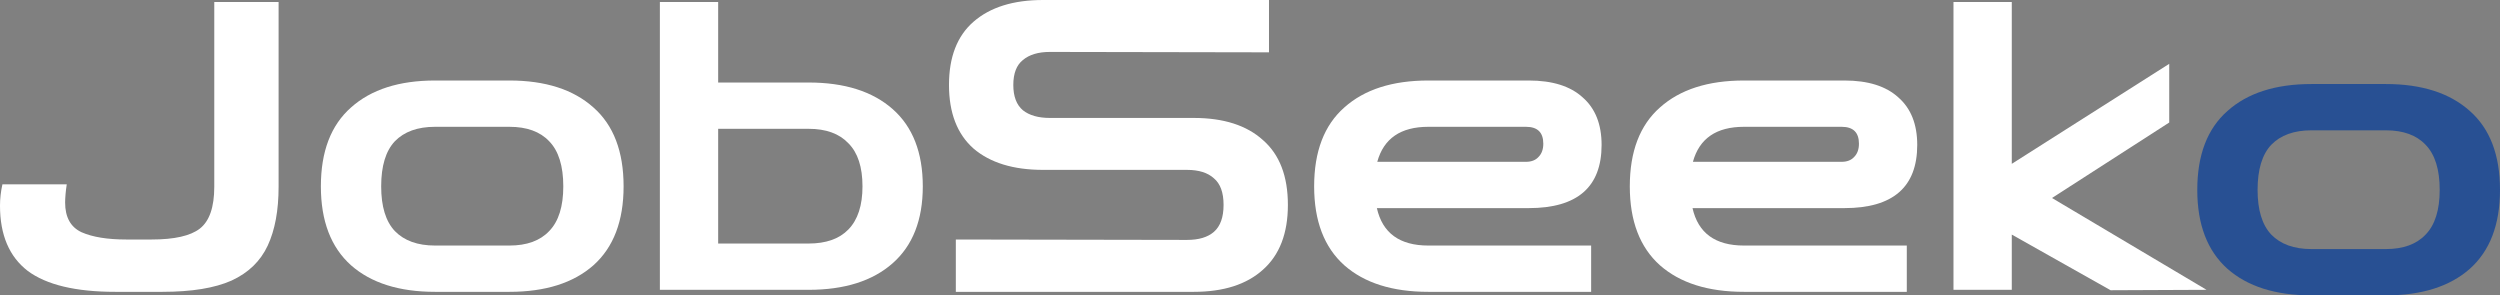
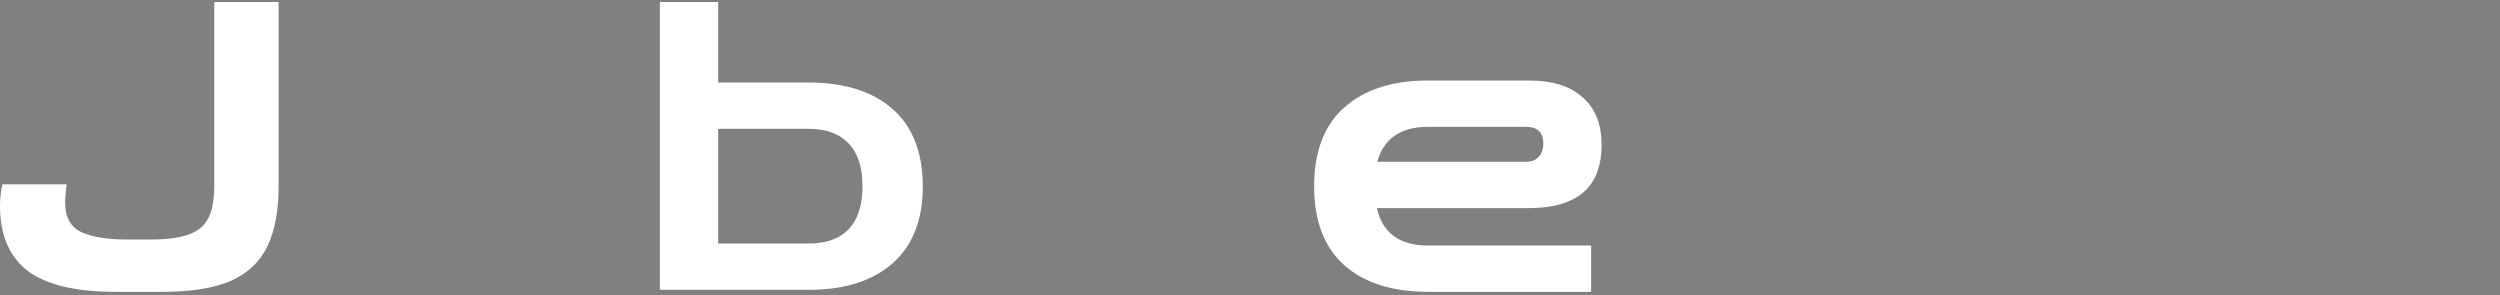
<svg xmlns="http://www.w3.org/2000/svg" width="237" height="28" viewBox="0 0 237 28" fill="none">
  <rect x="0" y="0" width="237" height="28" fill="#808080" stroke="none" />
  <path d="M10.938 27.666C7.178 27.666 4.408 27.005 2.63 25.682C0.877 24.334 0 22.273 0 19.5C0 18.838 0.076 18.164 0.229 17.477H6.327C6.276 17.808 6.238 18.126 6.212 18.431C6.187 18.737 6.174 18.991 6.174 19.195C6.174 20.594 6.695 21.535 7.737 22.018C8.778 22.476 10.188 22.705 11.967 22.705H14.368C16.528 22.705 18.052 22.362 18.941 21.675C19.856 20.963 20.313 19.64 20.313 17.706V0.191H26.411V17.706C26.411 19.945 26.068 21.802 25.382 23.278C24.696 24.753 23.553 25.86 21.952 26.598C20.352 27.31 18.166 27.666 15.397 27.666H10.938Z" fill="white" />
-   <path d="M41.243 27.666C37.838 27.666 35.183 26.827 33.277 25.148C31.372 23.443 30.419 20.95 30.419 17.668C30.419 14.361 31.372 11.868 33.277 10.189C35.183 8.484 37.838 7.632 41.243 7.632H48.293C51.698 7.632 54.353 8.484 56.259 10.189C58.164 11.868 59.117 14.361 59.117 17.668C59.117 20.95 58.164 23.443 56.259 25.148C54.353 26.827 51.698 27.666 48.293 27.666H41.243ZM41.243 23.278H48.293C49.945 23.278 51.202 22.82 52.066 21.904C52.956 20.988 53.4 19.576 53.4 17.668C53.4 15.735 52.956 14.31 52.066 13.394C51.202 12.478 49.945 12.021 48.293 12.021H41.243C39.591 12.021 38.321 12.478 37.431 13.394C36.568 14.31 36.136 15.735 36.136 17.668C36.136 19.576 36.568 20.988 37.431 21.904C38.321 22.82 39.591 23.278 41.243 23.278Z" fill="white" />
  <path d="M62.556 27.475V0.191H68.082V27.475H62.556ZM63.509 27.475V23.087H76.657C78.309 23.087 79.567 22.642 80.43 21.751C81.32 20.835 81.764 19.474 81.764 17.668C81.764 15.836 81.32 14.475 80.43 13.585C79.567 12.669 78.309 12.211 76.657 12.211H63.89V7.823H76.657C80.062 7.823 82.717 8.662 84.623 10.341C86.528 12.021 87.481 14.463 87.481 17.668C87.481 20.848 86.528 23.278 84.623 24.957C82.717 26.636 80.062 27.475 76.657 27.475H63.509Z" fill="white" />
-   <path d="M90.612 27.666V22.705L112.526 22.744C113.644 22.744 114.495 22.489 115.079 21.98C115.689 21.446 115.994 20.594 115.994 19.424C115.994 18.253 115.689 17.414 115.079 16.905C114.495 16.371 113.644 16.104 112.526 16.104H98.882C96.062 16.104 93.864 15.429 92.288 14.081C90.739 12.707 89.964 10.698 89.964 8.052C89.964 5.406 90.739 3.409 92.288 2.061C93.864 0.687 96.062 0 98.882 0H120.301V4.961L99.53 4.923C98.437 4.923 97.586 5.177 96.976 5.686C96.367 6.169 96.062 6.958 96.062 8.052C96.062 9.146 96.367 9.947 96.976 10.456C97.586 10.939 98.437 11.181 99.53 11.181H113.174C115.994 11.181 118.179 11.88 119.729 13.28C121.304 14.653 122.092 16.701 122.092 19.424C122.092 22.12 121.304 24.168 119.729 25.567C118.179 26.966 115.994 27.666 113.174 27.666H90.612Z" fill="white" />
  <path d="M135.405 27.666C132 27.666 129.345 26.827 127.44 25.148C125.534 23.443 124.581 20.95 124.581 17.668C124.581 14.361 125.534 11.868 127.44 10.189C129.345 8.484 132 7.632 135.405 7.632H144.933C147.169 7.632 148.871 8.166 150.04 9.235C151.234 10.278 151.831 11.779 151.831 13.738C151.831 17.732 149.532 19.729 144.933 19.729H130.527C131.06 22.095 132.686 23.278 135.405 23.278H150.84V27.666H135.405ZM135.405 12.021C132.788 12.021 131.175 13.127 130.565 15.34H144.666C145.174 15.34 145.568 15.188 145.847 14.883C146.152 14.577 146.305 14.157 146.305 13.623C146.305 12.555 145.759 12.021 144.666 12.021H135.405Z" fill="white" />
-   <path d="M165.328 27.666C161.924 27.666 159.269 26.827 157.363 25.148C155.458 23.443 154.505 20.95 154.505 17.668C154.505 14.361 155.458 11.868 157.363 10.189C159.269 8.484 161.924 7.632 165.328 7.632H174.856C177.092 7.632 178.794 8.166 179.963 9.235C181.157 10.278 181.754 11.779 181.754 13.738C181.754 17.732 179.455 19.729 174.856 19.729H160.45C160.984 22.095 162.61 23.278 165.328 23.278H180.764V27.666H165.328ZM165.328 12.021C162.711 12.021 161.098 13.127 160.488 15.34H174.589C175.098 15.34 175.491 15.188 175.771 14.883C176.076 14.577 176.228 14.157 176.228 13.623C176.228 12.555 175.682 12.021 174.589 12.021H165.328Z" fill="white" />
-   <path d="M219.126 28C215.721 28 213.066 27.16 211.16 25.481C209.255 23.777 208.302 21.284 208.302 18.002C208.302 14.695 209.255 12.202 211.16 10.523C213.066 8.818 215.721 7.966 219.126 7.966H226.176C229.581 7.966 232.236 8.818 234.142 10.523C236.047 12.202 237 14.695 237 18.002C237 21.284 236.047 23.777 234.142 25.481C232.236 27.16 229.581 28 226.176 28H219.126ZM219.126 23.612H226.176C227.828 23.612 229.085 23.154 229.949 22.238C230.839 21.322 231.283 19.91 231.283 18.002C231.283 16.069 230.839 14.644 229.949 13.728C229.085 12.812 227.828 12.354 226.176 12.354H219.126C217.474 12.354 216.204 12.812 215.315 13.728C214.451 14.644 214.019 16.069 214.019 18.002C214.019 19.91 214.451 21.322 215.315 22.238C216.204 23.154 217.474 23.612 219.126 23.612Z" fill="#285093" />
-   <path d="M185.19 0.191V27.475H190.717V22.238L200.086 27.515L209.181 27.475L194.528 18.77L205.643 11.615V6.05L190.717 15.531V7.823V0.191H185.19Z" fill="white" />
</svg>